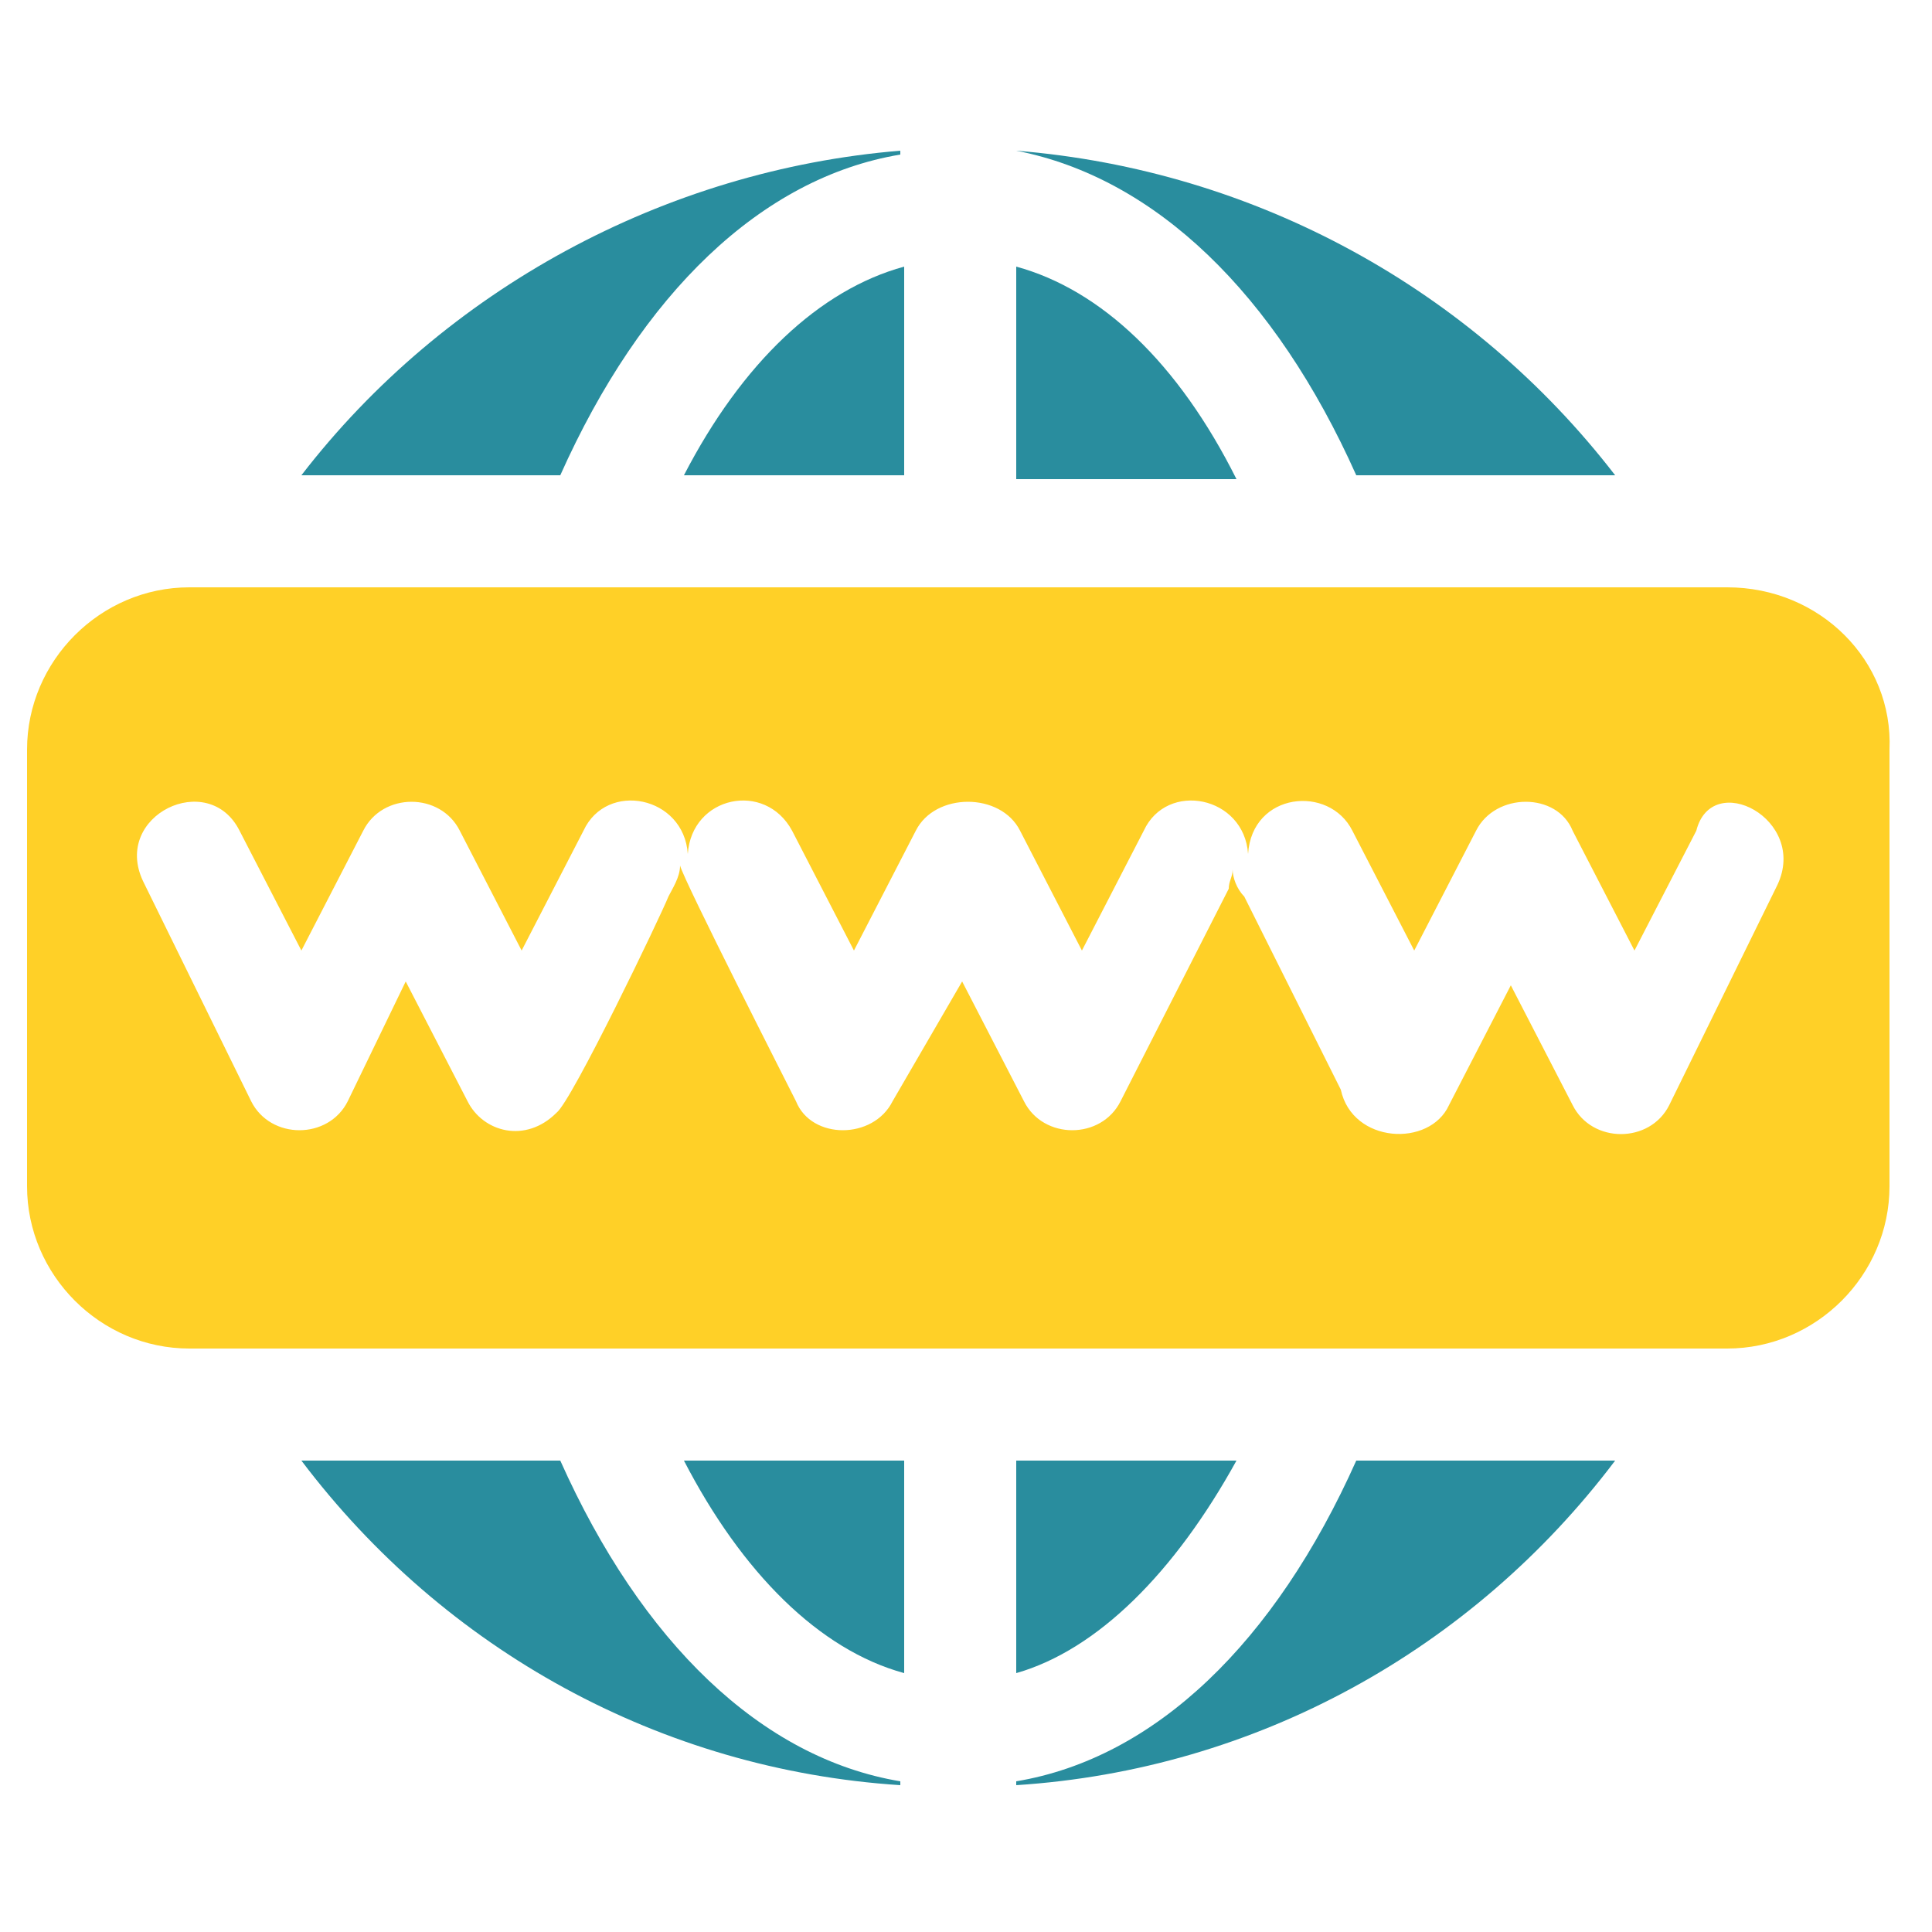
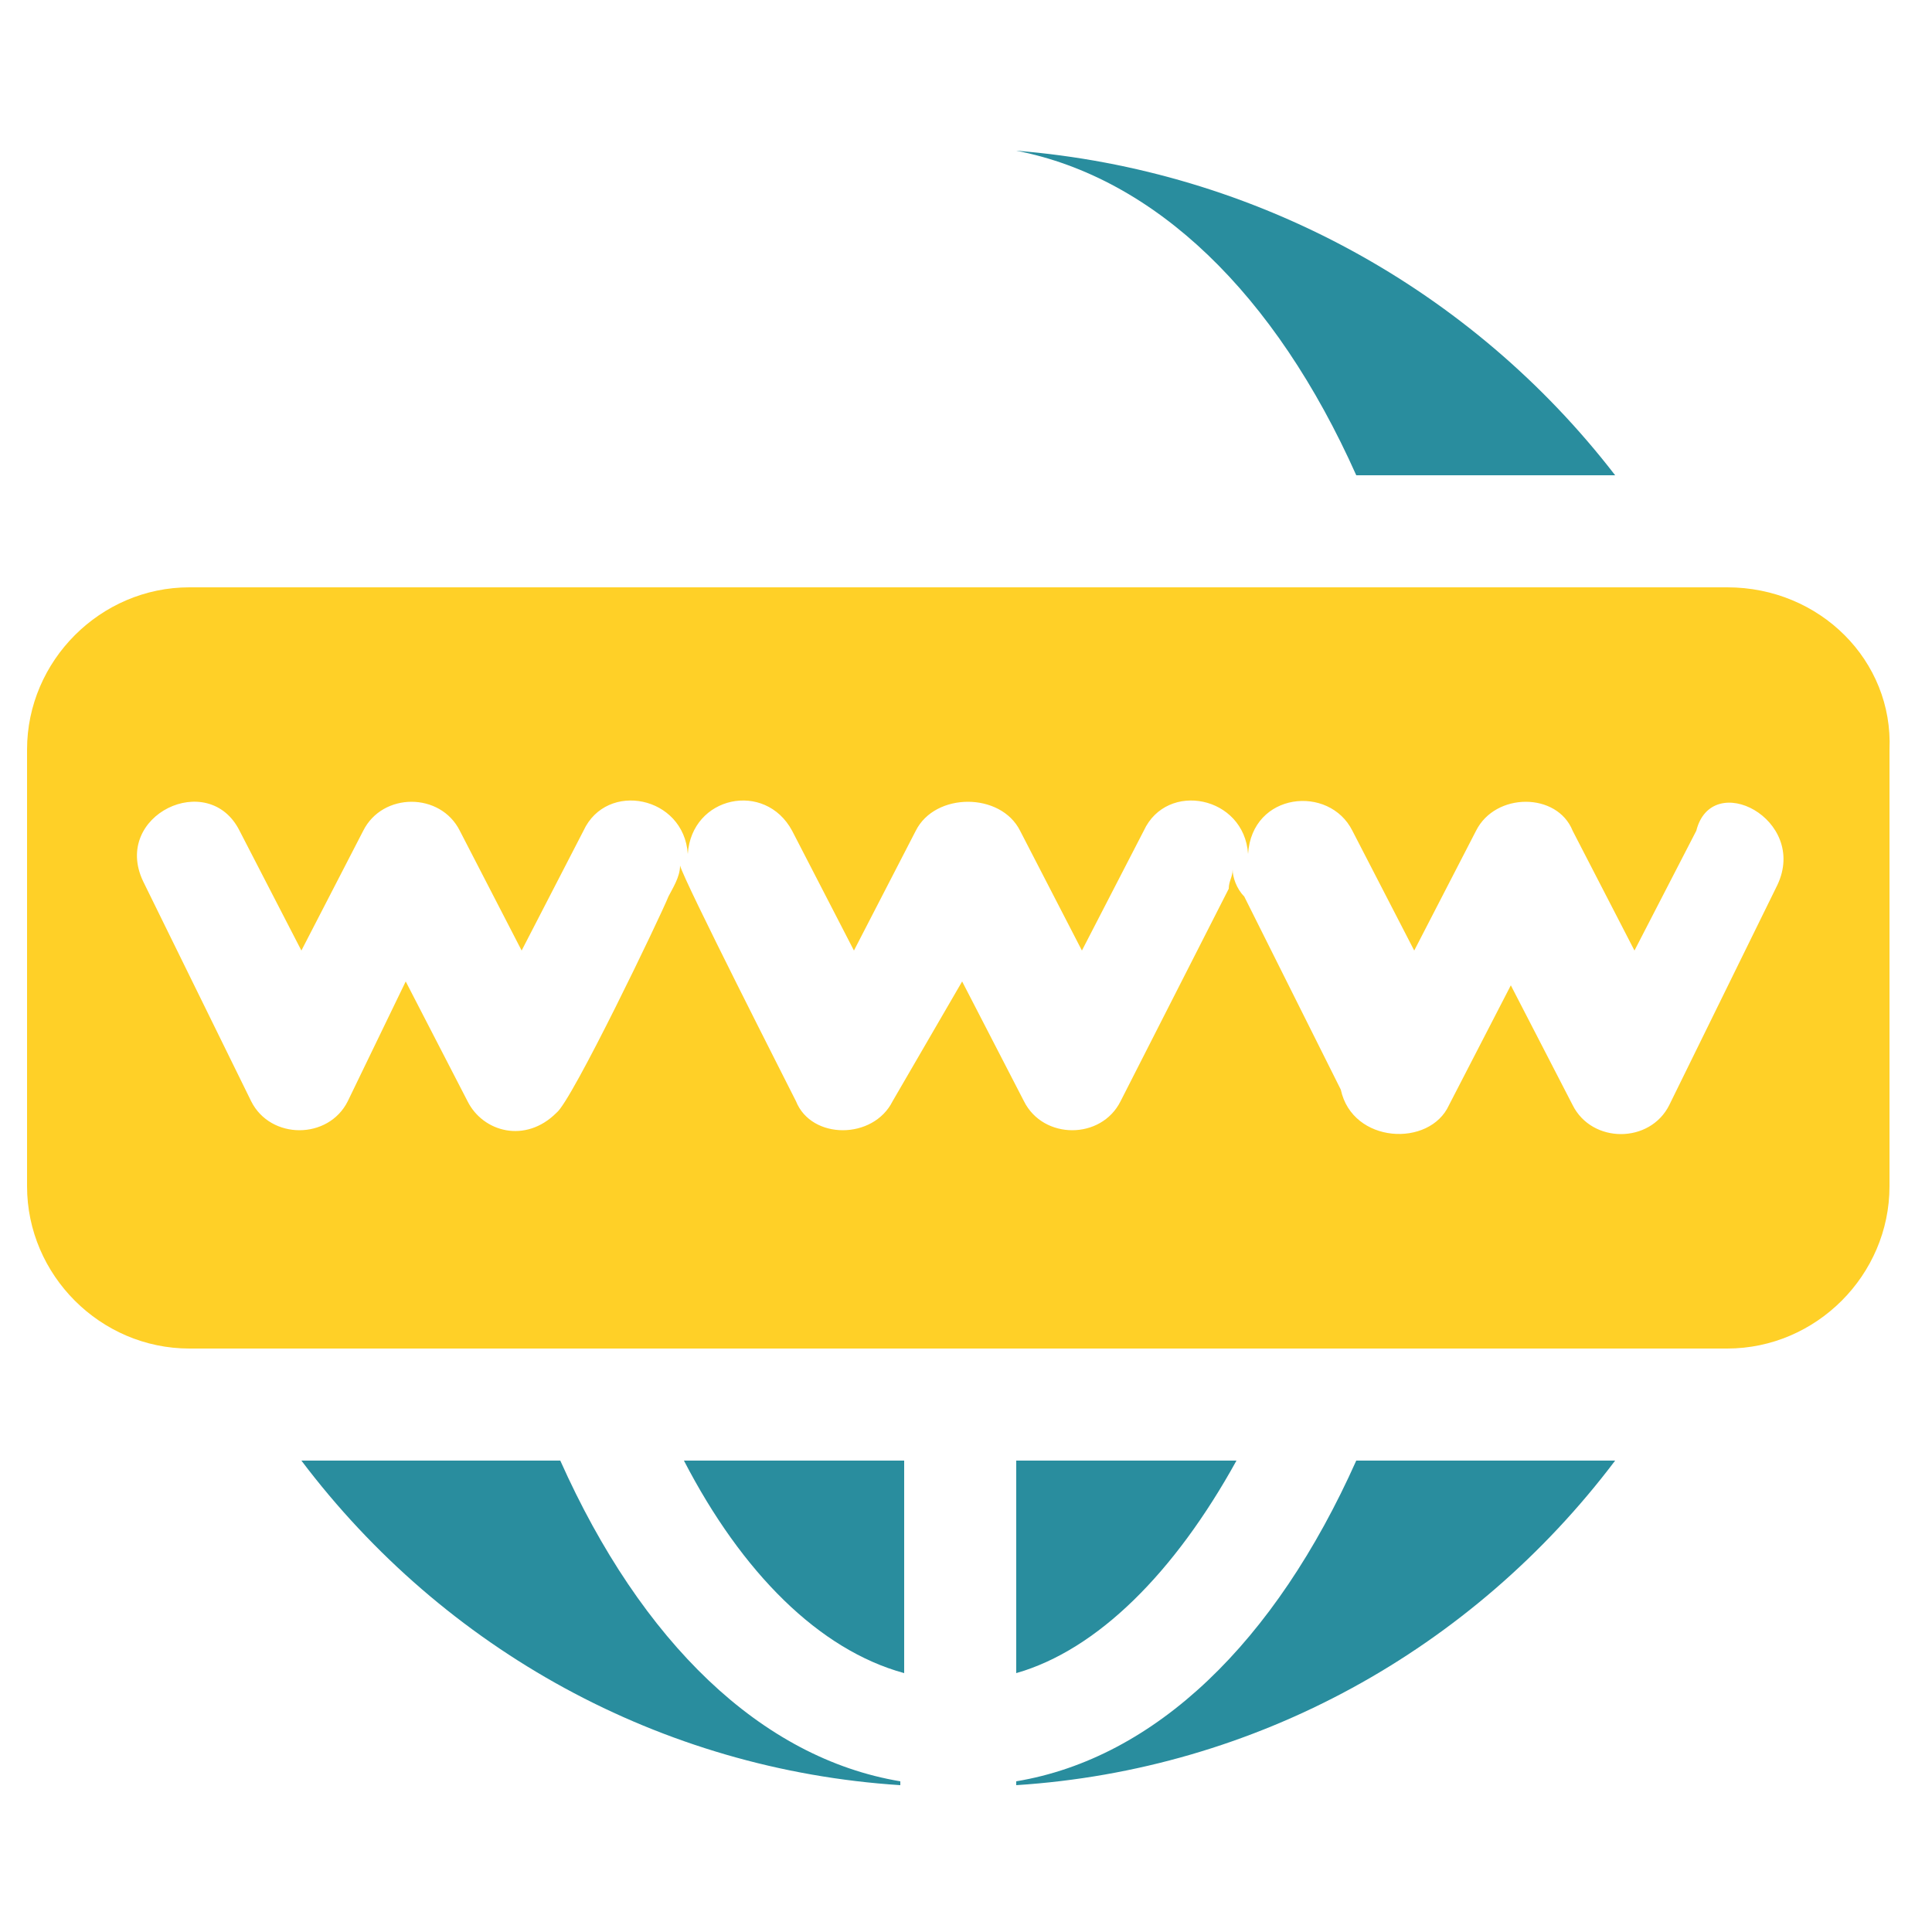
<svg xmlns="http://www.w3.org/2000/svg" version="1.1" id="Layer_1" x="0px" y="0px" viewBox="0 0 50 50" style="enable-background:new 0 0 50 50;" xml:space="preserve">
  <style type="text/css">
	.st0{display:none;}
	.st1{display:inline;fill-rule:evenodd;clip-rule:evenodd;fill:#FFD027;}
	.st2{display:inline;fill-rule:evenodd;clip-rule:evenodd;fill:#298D9E;}
	.st3{display:inline;fill:#298D9E;}
	.st4{display:inline;fill:#FFD027;}
	.st5{display:inline;}
	.st6{fill:#FFD027;}
	.st7{fill:#298D9E;}
</style>
  <g class="st0">
    <path class="st1" d="M87.4,28.3l5.1,8.8l1.7-1.7l-1.6-3.7c1.4-2.1,2.4-4.4,2.9-6.9l3.8-1.4v-4.5l-3.8-1.4c-0.5-2.5-1.5-4.9-2.9-6.9   l1.6-3.7l-3.2-3.2l-3.7,1.6c-2.1-1.4-4.4-2.4-6.9-2.9L79-1.4h-4.5l-1.4,3.8c-2.5,0.5-4.9,1.5-6.9,2.9l-3.7-1.6l-3.2,3.2l1.6,3.7   c-1.4,2.1-2.4,4.4-2.9,6.9l-3.8,1.4v4.5l3.8,1.4c0.5,2.5,1.5,4.9,2.9,6.9l-1.6,3.7l1.7,1.7l5.1-8.8c-1.4-2.1-2.2-4.6-2.2-7.3   c0-7.1,5.8-12.9,12.9-12.9c7.1,0,12.9,5.8,12.9,12.9C89.7,23.8,88.8,26.3,87.4,28.3L87.4,28.3z" />
-     <path class="st2" d="M79.7,19.7l12.7,21.9c0.6,1,0.6,2.3,0,3.3c-0.6,1-1.7,1.7-2.9,1.7H64.1c-1.2,0-2.3-0.6-2.9-1.7s-0.6-2.3,0-3.3   l12.7-21.9c0.6-1,1.7-1.7,2.9-1.7C78,18.1,79,18.7,79.7,19.7L79.7,19.7z" />
    <circle class="st1" cx="76.8" cy="41.8" r="1.7" />
    <path class="st1" d="M76.8,37.1c-0.7,0-1.3-0.6-1.3-1.3l-0.3-9.1c0-0.4,0.1-0.7,0.4-0.9c0.3-0.3,0.6-0.4,0.9-0.4h0.7   c0.4,0,0.7,0.1,0.9,0.4c0.3,0.3,0.4,0.6,0.4,0.9l-0.3,9.1C78,36.6,77.5,37.1,76.8,37.1L76.8,37.1z" />
  </g>
  <g class="st0">
    <path class="st3" d="M81,17c0-3.7-3-6.7-6.7-6.7c-3.7,0-6.7,3-6.7,6.7s3,6.8,6.7,6.8C78,23.8,81,20.7,81,17z" />
    <path class="st3" d="M86.3,37.1H85c-0.7,0-1.3,0.6-1.3,1.3v2.7c0,0.7,0.6,1.3,1.3,1.3h1.3c1.5,0,2.7-1.2,2.7-2.7   C89,38.3,87.8,37.1,86.3,37.1z" />
    <path class="st3" d="M69.8,47.8l0.9-2.7H69c-1.4,0-2.8-0.3-4-0.9v2.3c0,0.7,0.6,1.3,1.3,1.3H69.8z" />
    <path class="st3" d="M69,42.5h2.6c-0.1,0.3,1.7-5.1,1.8-5.3H69c-0.7,0-1.3-0.6-1.3-1.3v-5.3c0-0.7,0.6-1.3,1.3-1.3   c0.7,0,1.3,0.6,1.3,1.3v4h3.9c-0.1,0.3,1.4-4.2,1.5-4.4c0.2-0.5,0.7-0.9,1.3-0.9h9.2c-0.6-3-3.3-5.3-6.6-5.3H69   c-3.7,0-6.8,3-6.8,6.7v5.3C62.2,39.6,65.5,42.5,69,42.5L69,42.5z" />
    <path class="st3" d="M86.8,31.8h-8.8l-5.3,16h9.7c0.6,0,1.1-0.4,1.3-0.9l0.6-1.8c-1.8-0.4-3.2-2-3.2-3.9v-2.7c0-2.2,1.8-4,4-4h1.3   c0.5,0,0.9,0.1,1.3,0.2l0.4-1.1C88.3,32.7,87.7,31.8,86.8,31.8L86.8,31.8z" />
    <path class="st4" d="M103.8,2.2H87.7c-2.2,0-4,1.8-4,4V17c0,2.2,1.8,4.1,4,4.1H89v4c0,0.5,0.3,1,0.8,1.2c0.5,0.2,1.1,0.1,1.5-0.3   l5-5h7.6c2.2,0,4-1.9,4-4.1V6.2C107.8,4,106,2.2,103.8,2.2L103.8,2.2z M99.3,11.2l-4,4c-0.3,0.3-0.6,0.4-0.9,0.4s-0.7-0.1-0.9-0.4   l-2-2c-0.5-0.5-0.5-1.4,0-1.9c0.5-0.5,1.4-0.5,1.9,0l1.1,1.1l3.1-3.1c0.5-0.5,1.4-0.5,1.9,0S99.8,10.7,99.3,11.2L99.3,11.2z" />
  </g>
  <g class="st0">
    <path class="st4" d="M42.6,27.8c0,1.8-1.5,3.3-3.3,3.3c-1.8,0-3.3-1.5-3.3-3.3c0-1.8,1.5-3.3,3.3-3.3C41.2,24.5,42.6,26,42.6,27.8z   " />
    <path class="st4" d="M14.6,27.8c0,1.8-1.5,3.3-3.3,3.3s-3.3-1.5-3.3-3.3c0-1.8,1.5-3.3,3.3-3.3S14.6,26,14.6,27.8z" />
    <path class="st4" d="M28.6,24.5c0,1.8-1.5,3.3-3.3,3.3c-1.8,0-3.3-1.5-3.3-3.3c0-1.8,1.5-3.3,3.3-3.3   C27.2,21.2,28.6,22.7,28.6,24.5z" />
    <path class="st3" d="M15.5,46.8c-0.5-0.7-0.8-1.6-0.8-2.5v-8.2c0-0.8,0.1-1.7,0.4-2.4c-0.1,0-0.3,0-0.4,0H8.1c-1.2,0-2.3,0.3-3.2,1   c-1.6,1.1-2.5,2.9-2.5,4.8v3.3c0,1.6,0.9,3.1,2.4,3.7c0.3,0.1,0.6,0.2,0.9,0.3v-9h1.6v9.1H15.5z" />
    <path class="st5" d="M16.3,47.6C16.3,47.6,16.3,47.6,16.3,47.6L16.3,47.6L16.3,47.6z" />
    <path class="st3" d="M33.7,33.4c-0.4-0.8-1.1-1.5-1.8-2.1c-0.1-0.1-0.2-0.1-0.2-0.2c-0.9-0.6-1.9-0.8-3-0.8h-6.6   c-3.2,0-5.8,2.6-5.8,5.8v8.2c0,1.4,1.1,2.5,2.5,2.5h0.8V35.2h1.6v11.5h8.2V35.2h1.6v11.5h0.8c1.4,0,2.5-1.1,2.5-2.5v-8.2   C34.4,35.1,34.2,34.2,33.7,33.4z" />
    <path class="st3" d="M45.9,34.6c-1-0.7-2.1-1-3.2-1h-6.6c-0.1,0-0.3,0-0.4,0c0.3,0.8,0.4,1.6,0.4,2.4v8.2c0,0.9-0.3,1.8-0.8,2.5   h8.3v-9.1h1.6v9c0.3-0.1,0.6-0.2,0.9-0.3c1.5-0.7,2.4-2.1,2.4-3.7v-3.3C48.4,37.4,47.5,35.7,45.9,34.6z" />
    <path class="st4" d="M25.4,13c-3.4,0-6.5,1.7-8.3,4.5c-1.8,2.8-2.1,6.4-0.6,9.5h4.7c-1.2-2.1-0.7-4.7,1.1-6.3   c1.8-1.5,4.5-1.5,6.4,0c1.8,1.5,2.3,4.2,1.1,6.3h4.7c1.4-3.1,1.2-6.6-0.7-9.5C31.9,14.7,28.7,13,25.4,13z" />
    <path class="st4" d="M45.1,19.6h-4.4L40.5,19c-0.4-1.4-0.9-2.8-1.7-4l-0.3-0.6l3.2-3.2c0.2-0.2,0.2-0.4,0.2-0.6   c0-0.2-0.1-0.4-0.2-0.6l-3.5-3.5c-0.3-0.3-0.8-0.3-1.2,0l-3.2,3.2l-0.6-0.3c-1.3-0.8-2.6-1.3-4-1.7l-0.6-0.2V3.1   c0-0.5-0.4-0.8-0.8-0.8h-4.9c-0.5,0-0.8,0.4-0.8,0.8v4.4l-0.6,0.2c-1.4,0.4-2.8,0.9-4,1.7l-0.6,0.3l-3.2-3.2   c-0.3-0.3-0.8-0.3-1.2,0L9,10.1c-0.2,0.2-0.2,0.4-0.2,0.6c0,0.2,0.1,0.4,0.2,0.6l3.2,3.2l-0.3,0.6c-0.8,1.3-1.3,2.6-1.7,4L10,19.6   H5.6c-0.5,0-0.8,0.4-0.8,0.8v4.9c0,0.5,0.4,0.8,0.8,0.8h1.1c0.5-1.4,1.6-2.5,3-3c1.4-0.5,2.9-0.4,4.2,0.4c0-0.2,0-0.5,0-0.7   c0-6.4,5.2-11.5,11.5-11.5s11.5,5.2,11.5,11.5c0,0.2,0,0.5,0,0.7c1.3-0.8,2.8-0.9,4.2-0.4c1.4,0.5,2.5,1.6,3,3h1.1   c0.5,0,0.8-0.4,0.8-0.8v-4.9C45.9,20,45.6,19.6,45.1,19.6z" />
  </g>
  <g class="st0">
    <path class="st1" d="M25.7,3.8c0,0.4-0.3,0.7-0.7,0.7c-0.4,0-0.7-0.3-0.7-0.7V2.2c0-0.4,0.3-0.7,0.7-0.7c0.4,0,0.7,0.3,0.7,0.7V3.8   z" />
    <path class="st1" d="M21,4.7c0.2,0.3,0.1,0.7-0.2,0.9c-0.3,0.2-0.7,0.1-0.9-0.2L19,4C18.8,3.6,19,3.2,19.3,3   C19.6,2.8,20,3,20.2,3.3L21,4.7z" />
    <path class="st1" d="M17.4,7.8c0.3,0.2,0.4,0.6,0.2,0.9C17.5,9,17.1,9.1,16.8,9l-1.4-0.8C15,8,14.9,7.5,15.1,7.2   C15.3,6.9,15.7,6.8,16,7L17.4,7.8z" />
    <path class="st1" d="M15.9,12.3c0.4,0,0.7,0.3,0.7,0.7c0,0.4-0.3,0.7-0.7,0.7h-1.6c-0.4,0-0.7-0.3-0.7-0.7c0-0.4,0.3-0.7,0.7-0.7   H15.9z" />
-     <path class="st1" d="M30.1,5.4c-0.2,0.3-0.6,0.4-0.9,0.2C28.9,5.4,28.8,5,29,4.7l0.8-1.4C30,3,30.4,2.8,30.7,3   C31,3.2,31.2,3.6,31,4L30.1,5.4z" />
    <path class="st1" d="M33.2,9c-0.3,0.2-0.7,0.1-0.9-0.2c-0.2-0.3-0.1-0.7,0.2-0.9L34,7c0.3-0.2,0.7-0.1,0.9,0.2   C35.1,7.5,35,8,34.7,8.1L33.2,9z" />
    <path class="st1" d="M34.1,13.6c-0.4,0-0.7-0.3-0.7-0.7c0-0.4,0.3-0.7,0.7-0.7h1.6c0.4,0,0.7,0.3,0.7,0.7c0,0.4-0.3,0.7-0.7,0.7   H34.1z" />
    <path class="st1" d="M24.3,17.7h-2.1c0,0-0.1,0-0.1,0c-0.6-3.1-2.2-3.1-2.2-5.8c0-2.8,2.3-5.1,5.1-5.1c2.8,0,5.1,2.3,5.1,5.1   c0,2.7-1.6,2.7-2.2,5.8c0,0-0.1,0-0.1,0h-2.1v-4.4l1.8-1.1c0.3-0.2,0.4-0.6,0.2-0.9s-0.6-0.4-0.9-0.2L25,12.1L23.2,11   c-0.3-0.2-0.7-0.1-0.9,0.2c-0.2,0.3-0.1,0.7,0.2,0.9l1.8,1.1L24.3,17.7z" />
    <path class="st1" d="M22.2,19h5.6c0.5,0,0.8,0.4,0.8,0.8v1.8c0,0.5-0.4,0.8-0.8,0.8h-0.9v0.8c0,0.4-0.4,0.8-0.8,0.8h-2.3   c-0.4,0-0.8-0.4-0.8-0.8v-0.8h-0.9c-0.5,0-0.8-0.4-0.8-0.8v-1.8C21.3,19.4,21.7,19,22.2,19L22.2,19z" />
    <path class="st2" d="M35.8,27c0-2.2,1.7-3.9,3.9-3.9c2.2,0,3.9,1.7,3.9,3.9c0,2.2-1.7,3.9-3.9,3.9C37.6,30.9,35.8,29.2,35.8,27z" />
    <path class="st2" d="M32,38.2c1.3-3,4.3-5,7.7-5c4.7,0,8.4,3.8,8.4,8.4c0,3.3-8.5,4.3-13.4,2.9C34.6,42,33.6,39.8,32,38.2L32,38.2z   " />
    <path class="st2" d="M6.4,27c0-2.2,1.7-3.9,3.9-3.9c2.2,0,3.9,1.7,3.9,3.9c0,2.2-1.7,3.9-3.9,3.9C8.1,30.9,6.4,29.2,6.4,27z" />
    <path class="st2" d="M15.2,44.5c-4.9,1.4-13.4,0.4-13.4-2.9c0-4.7,3.8-8.4,8.4-8.4c3.4,0,6.4,2.1,7.7,5   C16.4,39.8,15.4,42,15.2,44.5z" />
    <path class="st2" d="M21.1,30.4c0-2.2,1.7-3.9,3.9-3.9c2.2,0,3.9,1.7,3.9,3.9c0,2.2-1.7,3.9-3.9,3.9C22.8,34.3,21.1,32.6,21.1,30.4   z" />
    <path class="st2" d="M33.4,45c0,4.7-16.9,4.7-16.9,0c0-4.7,3.8-8.4,8.4-8.4C29.7,36.6,33.4,40.4,33.4,45z" />
  </g>
  <g>
    <g>
      <g>
        <path class="st6" d="M44.7,15.2c-14.1,0-26.2,0-39.8,0c-2.3,0-4.2,1.9-4.2,4.2v11.3c0,2.3,1.9,4.2,4.2,4.2H6h37.6h1.1     c2.3,0,4.2-1.9,4.2-4.2V19.4C49,17.1,47.1,15.2,44.7,15.2z M46,22.9l-2.8,5.7c-0.5,1-2,1-2.5,0l-1.6-3.1l-1.6,3.1     c-0.5,1.1-2.5,1-2.8-0.4l-2.5-5c-0.2-0.2-0.3-0.5-0.3-0.7c0,0.2-0.1,0.3-0.1,0.5L29,28.5c-0.5,1-2,1-2.5,0l-1.6-3.1l-1.8,3.1     c-0.5,1-2.1,1-2.5,0c-0.2-0.4-2.9-5.7-3-6.1c0,0.3-0.2,0.6-0.3,0.8c-0.2,0.5-2.5,5.3-2.9,5.6c-0.8,0.8-1.9,0.5-2.3-0.3l-1.6-3.1     L9,28.5c-0.5,1-2,1-2.5,0l-2.8-5.7c-0.8-1.7,1.7-2.9,2.5-1.3l1.6,3.1l1.6-3.1c0.5-1,2-1,2.5,0l1.6,3.1l1.6-3.1     c0.6-1.3,2.6-0.9,2.7,0.6c0.1-1.5,2-1.9,2.7-0.6l1.6,3.1l1.6-3.1c0.5-1,2.2-1,2.7,0l1.6,3.1l1.6-3.1c0.6-1.3,2.6-0.9,2.7,0.6     c0.1-1.6,2.1-1.8,2.7-0.6l1.6,3.1l1.6-3.1c0.5-1,2.1-1,2.5,0l1.6,3.1l1.6-3.1C44.3,19.9,46.8,21.2,46,22.9z" />
      </g>
    </g>
    <g>
      <g>
-         <path class="st7" d="M17.7,12.3h5.7V6.9C21.2,7.5,19.2,9.4,17.7,12.3z" />
-       </g>
+         </g>
    </g>
    <g>
      <g>
        <path class="st7" d="M26.3,3.9L26.3,3.9c3.6,0.7,6.7,3.7,8.8,8.4h6.7C38.1,7.5,32.5,4.4,26.3,3.9z" />
      </g>
    </g>
    <g>
      <g>
-         <path class="st7" d="M7.8,12.3h6.7c2.1-4.7,5.2-7.7,8.8-8.3V3.9C17.2,4.4,11.5,7.5,7.8,12.3z" />
-       </g>
+         </g>
    </g>
    <g>
      <g>
-         <path class="st7" d="M26.3,6.9v5.5H32C30.5,9.4,28.5,7.5,26.3,6.9z" />
-       </g>
+         </g>
    </g>
    <g>
      <g>
        <path class="st7" d="M17.7,37.8c1.5,2.9,3.5,4.9,5.7,5.5v-5.5H17.7z" />
      </g>
    </g>
    <g>
      <g>
        <path class="st7" d="M26.3,37.8v5.5c2.1-0.6,4.1-2.6,5.7-5.5H26.3z" />
      </g>
    </g>
    <g>
      <g>
        <path class="st7" d="M35.1,37.8c-2.1,4.7-5.2,7.7-8.8,8.3v0.1c6.2-0.4,11.8-3.5,15.5-8.4H35.1z" />
      </g>
    </g>
    <g>
      <g>
        <path class="st7" d="M14.5,37.8H7.8c3.7,4.9,9.3,8,15.5,8.4v-0.1C19.7,45.5,16.6,42.5,14.5,37.8z" />
      </g>
    </g>
  </g>
</svg>